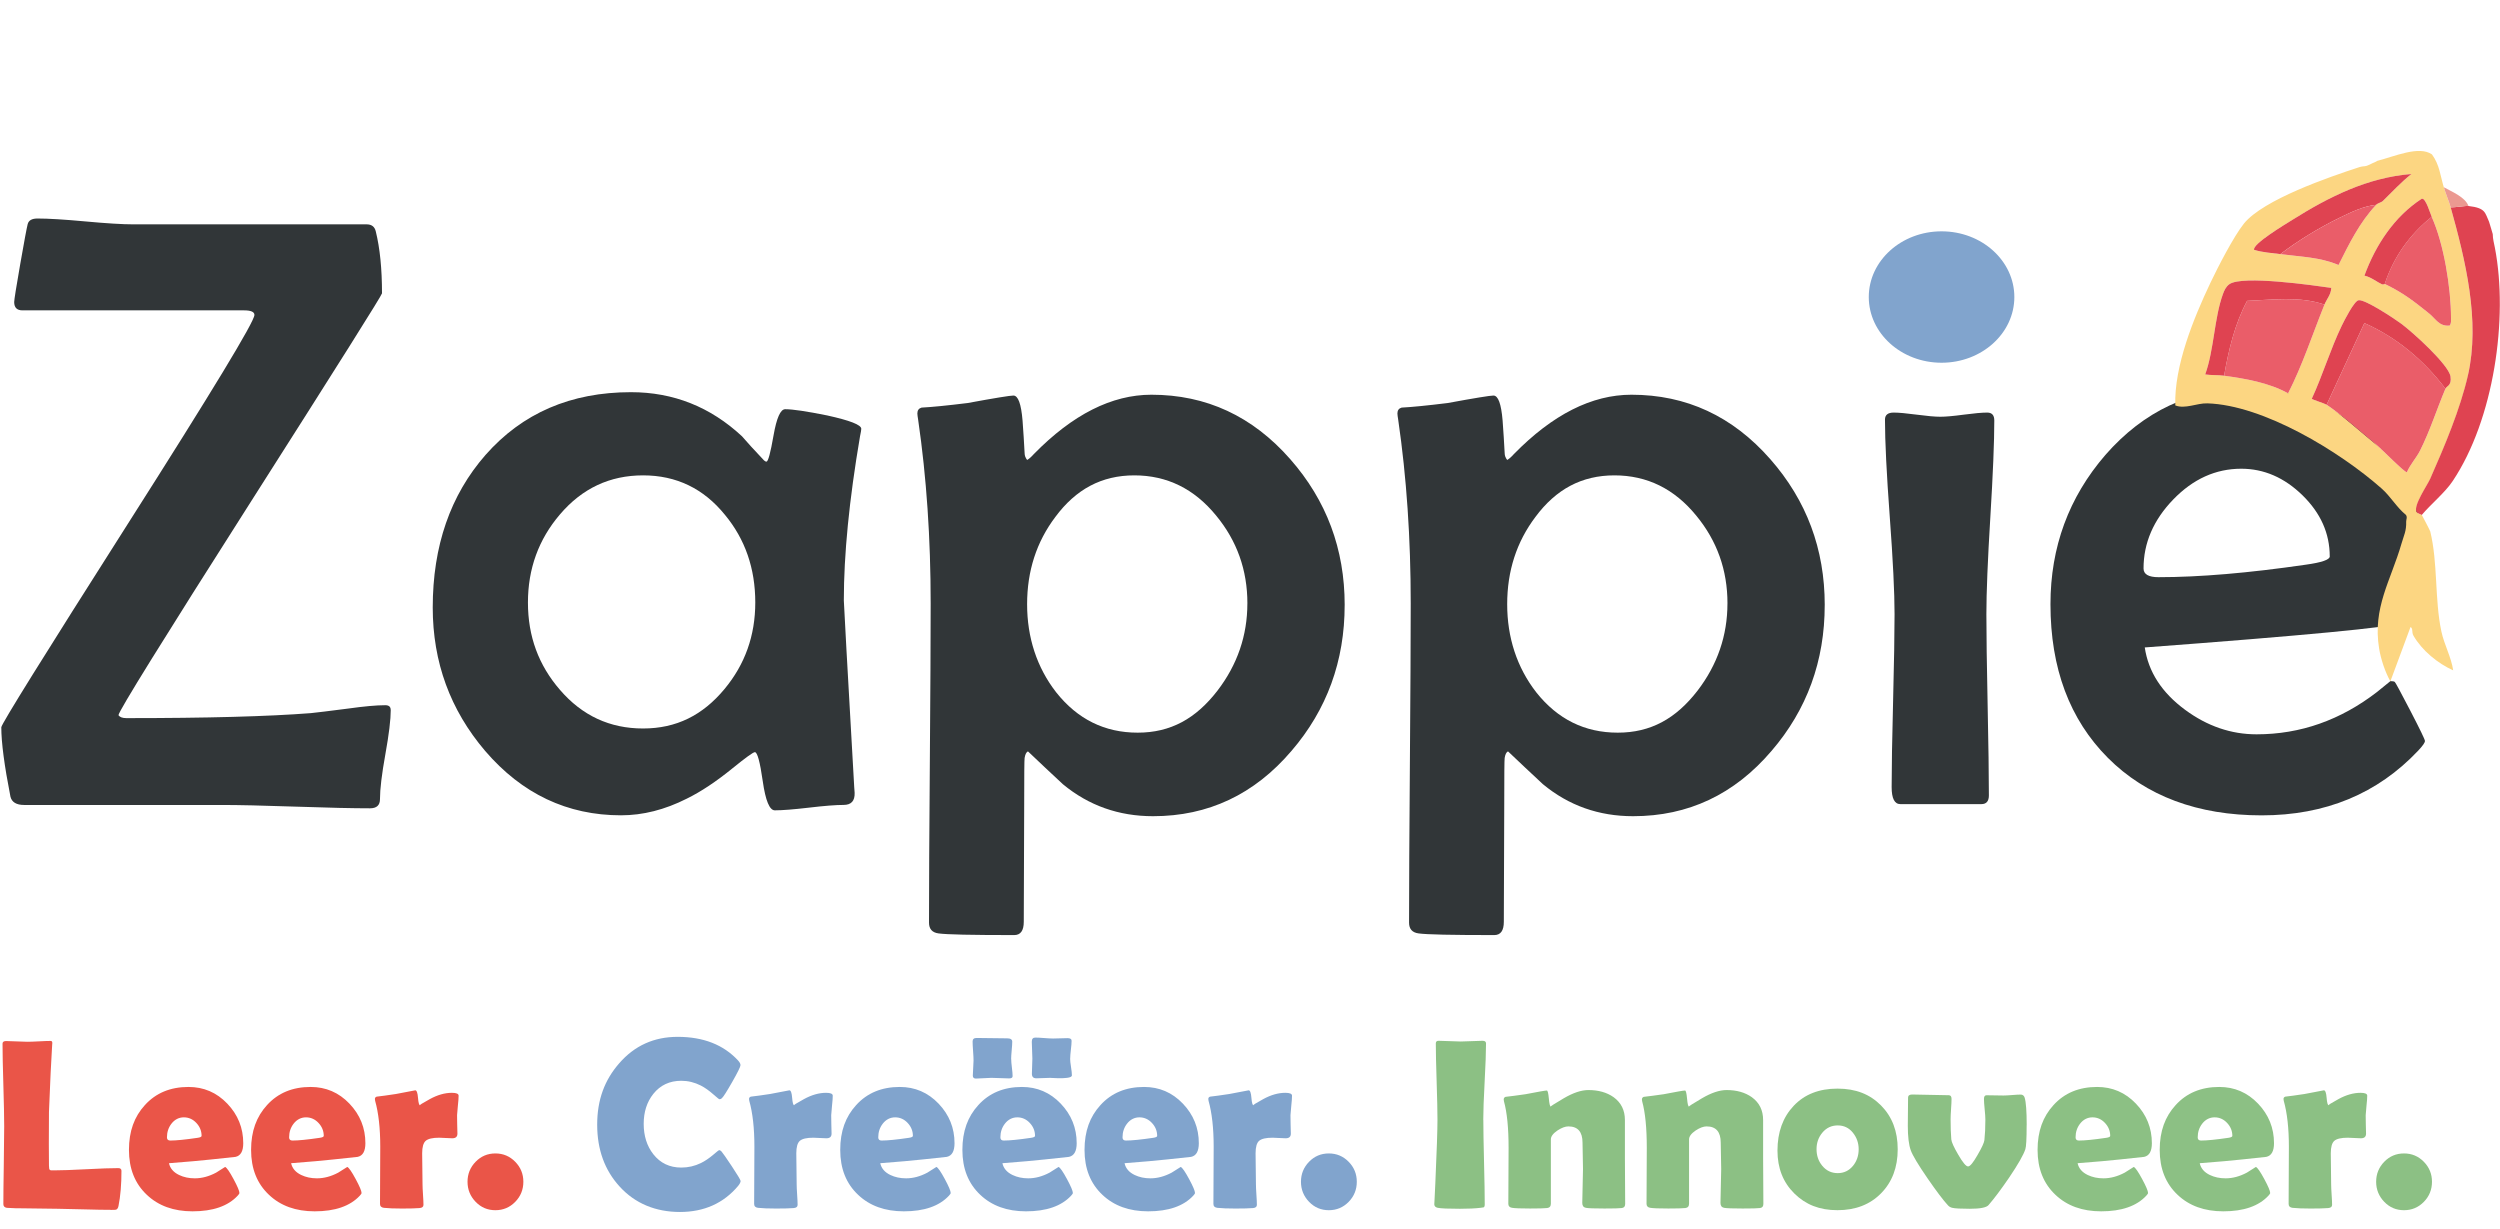
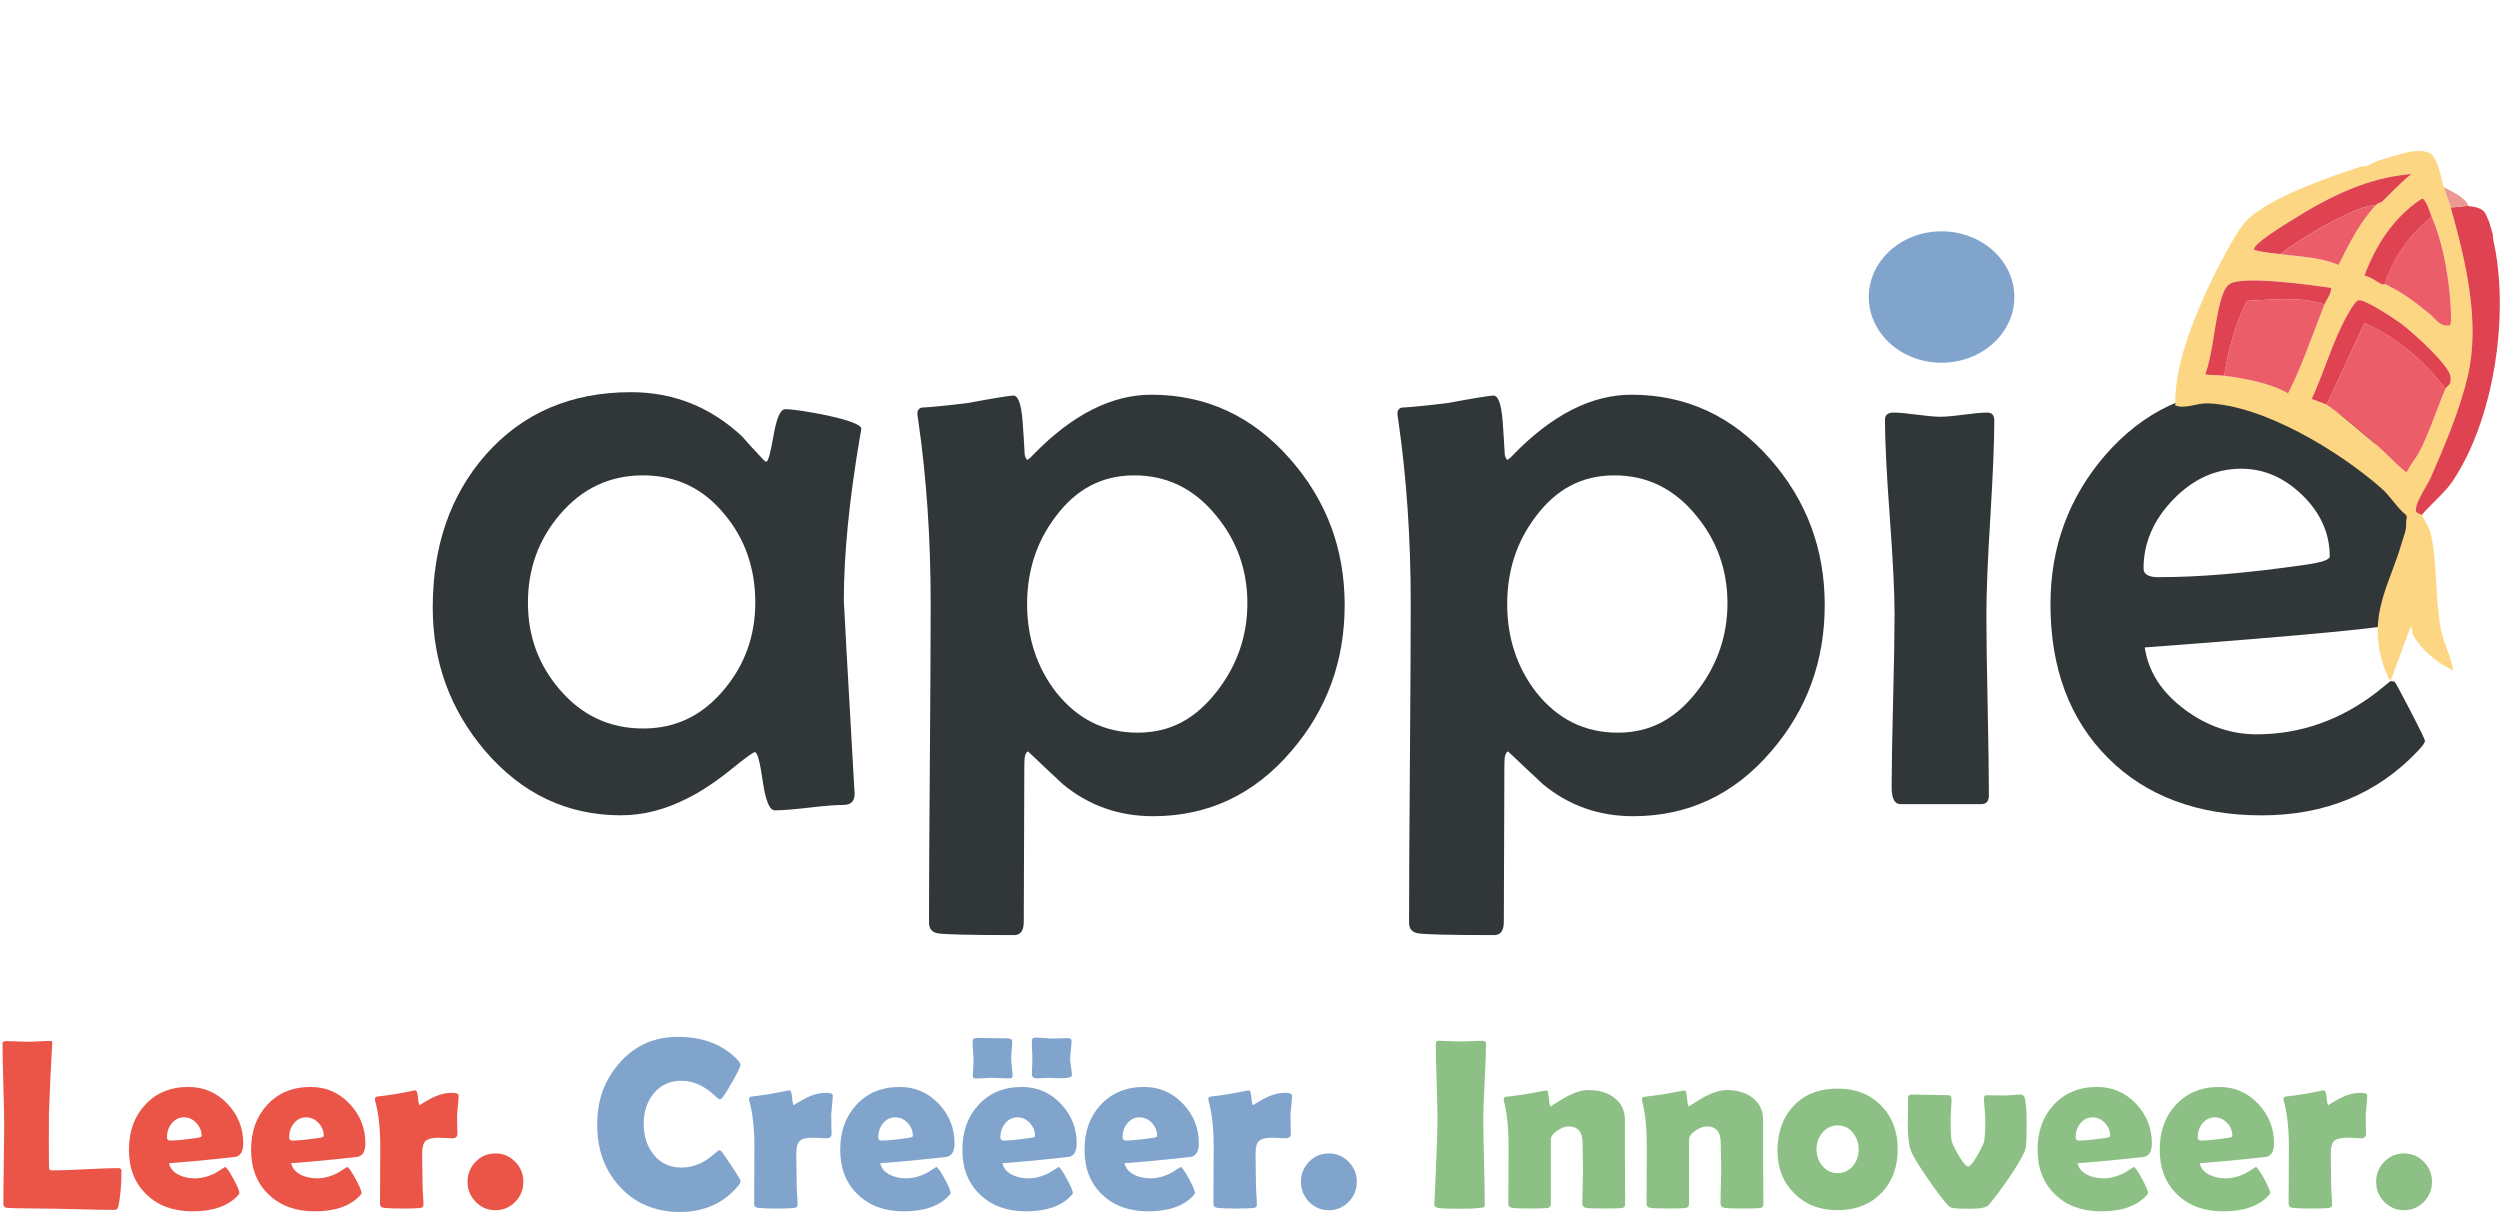
<svg xmlns="http://www.w3.org/2000/svg" viewBox="0 0 960 472">
  <defs>
    <style>
      .cls-1 {
        fill: #ea5d69;
      }

      .cls-2 {
        fill: #fcd682;
      }

      .cls-3 {
        fill: #df4351;
      }

      .cls-4 {
        fill: #313638;
      }

      .cls-5 {
        fill: #eb9991;
      }

      .cls-6 {
        fill: #ea5548;
      }

      .cls-7 {
        fill: #8cc084;
      }

      .cls-8 {
        fill: #81a4cd;
      }
    </style>
  </defs>
  <g id="Layer_1" data-name="Layer 1">
    <g>
      <g>
        <path class="cls-6" d="M42.67,464.58c-2.62,0-6.03-.06-10.24-.18-5.49-.12-8.9-.2-10.24-.23l-13.67-.18c-1.37.03-3.34-.03-5.9-.18-.88-.15-1.33-.62-1.33-1.42,0-3.32.05-8.3.16-14.93.11-6.63.16-11.6.16-14.92,0-3.54-.11-8.83-.32-15.89-.21-7.05-.32-12.35-.32-15.88,0-.67.46-1.01,1.37-1.01s2.28.05,4.09.14c1.81.09,3.16.14,4.05.14,1.01,0,2.5-.05,4.48-.16,1.98-.11,3.47-.16,4.48-.16.46,0,.67.29.64.87l-.05.59c-.37,5.73-.78,14.34-1.23,25.83l-.05,12.07c0,3.9.01,6.75.05,8.55.03.37.06.73.09,1.1.03.37.26.59.69.69h1.19c2.74,0,6.85-.14,12.32-.43,5.47-.29,9.58-.43,12.32-.43.82,0,1.23.35,1.23,1.05,0,5.21-.38,9.71-1.14,13.49-.15.79-.47,1.26-.96,1.42-.15.06-.78.09-1.87.09Z" />
        <path class="cls-6" d="M93.41,438.98c0,3.08-.99,4.83-2.97,5.26-.34.06-3.49.4-9.46,1.01-3.6.4-8.96.87-16.09,1.42.43,1.98,1.72,3.49,3.89,4.53,1.77.85,3.78,1.28,6.03,1.28,2.71,0,5.44-.73,8.18-2.19,1.16-.73,2.32-1.46,3.47-2.19.64.3,1.71,1.86,3.22,4.66,1.51,2.8,2.26,4.59,2.26,5.35,0,.21-.23.56-.69,1.05-3.72,3.99-9.49,5.99-17.32,5.99-7.25,0-13.1-2.12-17.55-6.35-4.57-4.3-6.86-10.04-6.86-17.23s2.04-12.75,6.13-17.23c4.21-4.63,9.78-6.95,16.73-6.95,5.85,0,10.82,2.13,14.9,6.4,4.08,4.27,6.13,9.34,6.13,15.22ZM77.41,436.19c0-1.89-.67-3.55-2.01-4.98-1.34-1.43-2.94-2.15-4.8-2.15s-3.5.81-4.75,2.42c-1.16,1.49-1.74,3.25-1.74,5.26,0,.82.43,1.23,1.28,1.23,2.25,0,5.76-.35,10.51-1.05,1.01-.15,1.51-.4,1.51-.73Z" />
        <path class="cls-6" d="M140.31,438.98c0,3.08-.99,4.83-2.97,5.26-.34.06-3.49.4-9.46,1.01-3.6.4-8.96.87-16.09,1.42.43,1.98,1.72,3.49,3.89,4.53,1.77.85,3.78,1.28,6.03,1.28,2.71,0,5.44-.73,8.18-2.19,1.16-.73,2.32-1.46,3.47-2.19.64.3,1.71,1.86,3.22,4.66,1.51,2.8,2.26,4.59,2.26,5.35,0,.21-.23.56-.69,1.05-3.72,3.99-9.49,5.99-17.32,5.99-7.25,0-13.1-2.12-17.55-6.35-4.57-4.3-6.86-10.04-6.86-17.23s2.04-12.75,6.13-17.23c4.21-4.63,9.78-6.95,16.73-6.95,5.85,0,10.82,2.13,14.9,6.4,4.08,4.27,6.13,9.34,6.13,15.22ZM124.32,436.19c0-1.89-.67-3.55-2.01-4.98-1.34-1.43-2.94-2.15-4.8-2.15s-3.5.81-4.75,2.42c-1.16,1.49-1.74,3.25-1.74,5.26,0,.82.43,1.23,1.28,1.23,2.25,0,5.76-.35,10.51-1.05,1.01-.15,1.51-.4,1.51-.73Z" />
        <path class="cls-6" d="M175.65,435.32c0,1.19-.66,1.78-1.97,1.78-.58,0-1.43-.04-2.54-.11-1.11-.08-1.94-.11-2.49-.11-2.53,0-4.25.4-5.17,1.19-.91.79-1.37,2.39-1.37,4.8,0,1.31.02,3.3.07,5.97.05,2.67.07,4.66.07,5.97,0,.88.06,2.2.18,3.95.12,1.75.18,3.06.18,3.91,0,.73-.5,1.14-1.51,1.23-1.46.12-3.7.18-6.72.18s-5.21-.09-6.95-.27c-1.01-.12-1.51-.62-1.51-1.51,0-2.44.01-6.09.05-10.95.03-4.86.05-8.51.05-10.95,0-7.16-.66-13.06-1.97-17.69-.06-.27-.09-.5-.09-.69,0-.46.23-.76.69-.91,1.68-.18,4.13-.52,7.36-1.01,4.81-.94,7.3-1.42,7.45-1.42.55,0,.9.96,1.05,2.88.15,1.92.43,2.88.82,2.88-.43,0,.82-.8,3.75-2.4,2.93-1.6,5.74-2.4,8.46-2.4,1.71,0,2.56.37,2.56,1.1,0,.88-.09,2.13-.27,3.75-.18,1.74-.29,2.99-.32,3.75,0,.88.01,2.06.05,3.52.06,1.8.09,2.99.09,3.57Z" />
        <path class="cls-6" d="M200.97,453.79c0,3.02-1.04,5.59-3.13,7.73-2.09,2.13-4.62,3.2-7.61,3.2s-5.52-1.07-7.59-3.22c-2.07-2.15-3.11-4.72-3.11-7.7s1.04-5.55,3.11-7.68c2.07-2.13,4.6-3.2,7.59-3.2s5.52,1.07,7.61,3.2c2.09,2.13,3.13,4.69,3.13,7.68Z" />
        <path class="cls-8" d="M284.4,453.47c0,.49-.32,1.13-.96,1.92-5.61,6.67-13.06,10.01-22.35,10.01s-17.22-3.25-23.13-9.74c-5.76-6.28-8.64-14.2-8.64-23.77s2.82-17.13,8.46-23.59c5.88-6.77,13.36-10.15,22.44-10.15,9.87,0,17.61,3.03,23.22,9.1.61.67.91,1.26.91,1.78,0,.58-1.06,2.73-3.18,6.45-2.12,3.72-3.45,5.81-4,6.26-.24.24-.55.37-.91.37-.15,0-.91-.61-2.29-1.83-1.65-1.46-3.26-2.61-4.85-3.43-2.41-1.22-4.91-1.83-7.5-1.83-4.48,0-8.06,1.68-10.74,5.03-2.47,3.11-3.7,6.95-3.7,11.52s1.23,8.52,3.7,11.66c2.68,3.41,6.26,5.12,10.74,5.12,2.65,0,5.17-.58,7.54-1.74,1.55-.76,3.14-1.83,4.75-3.2,1.34-1.16,2.09-1.74,2.24-1.74.3,0,.61.17.91.5.49.55,1.81,2.45,3.98,5.71,2.22,3.38,3.34,5.24,3.34,5.58Z" />
        <path class="cls-8" d="M319.32,435.32c0,1.19-.66,1.78-1.97,1.78-.58,0-1.43-.04-2.54-.11-1.11-.08-1.94-.11-2.49-.11-2.53,0-4.25.4-5.17,1.19-.91.79-1.37,2.39-1.37,4.8,0,1.31.02,3.3.07,5.97.05,2.67.07,4.66.07,5.97,0,.88.06,2.2.18,3.95.12,1.75.18,3.06.18,3.91,0,.73-.5,1.14-1.51,1.23-1.46.12-3.7.18-6.72.18s-5.21-.09-6.95-.27c-1.01-.12-1.51-.62-1.51-1.51,0-2.44.01-6.09.05-10.95.03-4.86.05-8.51.05-10.95,0-7.16-.66-13.06-1.97-17.69-.06-.27-.09-.5-.09-.69,0-.46.23-.76.69-.91,1.68-.18,4.13-.52,7.36-1.01,4.81-.94,7.3-1.42,7.45-1.42.55,0,.9.96,1.05,2.88.15,1.92.43,2.88.82,2.88-.43,0,.82-.8,3.75-2.4,2.93-1.6,5.74-2.4,8.46-2.4,1.71,0,2.56.37,2.56,1.1,0,.88-.09,2.13-.27,3.75-.18,1.74-.29,2.99-.32,3.75,0,.88.01,2.06.05,3.52.06,1.8.09,2.99.09,3.57Z" />
        <path class="cls-8" d="M366.54,438.98c0,3.08-.99,4.83-2.97,5.26-.34.06-3.49.4-9.46,1.01-3.6.4-8.96.87-16.09,1.42.43,1.98,1.72,3.49,3.89,4.53,1.77.85,3.78,1.28,6.03,1.28,2.71,0,5.44-.73,8.18-2.19,1.16-.73,2.32-1.46,3.47-2.19.64.3,1.71,1.86,3.22,4.66,1.51,2.8,2.26,4.59,2.26,5.35,0,.21-.23.56-.69,1.05-3.72,3.99-9.49,5.99-17.32,5.99-7.25,0-13.1-2.12-17.55-6.35-4.57-4.3-6.86-10.04-6.86-17.23s2.04-12.75,6.13-17.23c4.21-4.63,9.78-6.95,16.73-6.95,5.85,0,10.82,2.13,14.9,6.4,4.08,4.27,6.13,9.34,6.13,15.22ZM350.55,436.19c0-1.89-.67-3.55-2.01-4.98-1.34-1.43-2.94-2.15-4.8-2.15s-3.5.81-4.75,2.42c-1.16,1.49-1.74,3.25-1.74,5.26,0,.82.43,1.23,1.28,1.23,2.25,0,5.76-.35,10.51-1.05,1.01-.15,1.51-.4,1.51-.73Z" />
        <path class="cls-8" d="M413.45,438.98c0,3.08-.99,4.83-2.97,5.26-.34.06-3.49.4-9.46,1.01-3.6.4-8.96.87-16.09,1.42.43,1.98,1.72,3.49,3.89,4.53,1.77.85,3.78,1.28,6.03,1.28,2.71,0,5.44-.73,8.18-2.19,1.16-.73,2.32-1.46,3.47-2.19.64.3,1.71,1.86,3.22,4.66,1.51,2.8,2.26,4.59,2.26,5.35,0,.21-.23.56-.69,1.05-3.72,3.99-9.49,5.99-17.32,5.99-7.25,0-13.1-2.12-17.55-6.35-4.57-4.3-6.86-10.04-6.86-17.23s2.04-12.75,6.13-17.23c4.21-4.63,9.78-6.95,16.73-6.95,5.85,0,10.82,2.13,14.9,6.4,4.08,4.27,6.13,9.34,6.13,15.22ZM388.3,406.66c0,.76.09,1.87.27,3.31.18,1.45.27,2.54.27,3.27,0,.58-.44.87-1.33.87-.76,0-1.9-.04-3.41-.11-1.51-.08-2.64-.11-3.41-.11-.67,0-1.66.05-2.97.14-1.31.09-2.3.14-2.97.14-.79,0-1.19-.38-1.19-1.14,0-.64.05-1.6.14-2.88.09-1.28.14-2.24.14-2.88,0-.82-.06-2.05-.18-3.68-.12-1.63-.18-2.86-.18-3.68,0-.88.5-1.33,1.51-1.33,1.31,0,3.28.02,5.9.07,2.62.05,4.58.07,5.87.07s1.94.43,1.94,1.28c0,.73-.07,1.84-.21,3.34-.14,1.49-.21,2.61-.21,3.34ZM397.45,436.19c0-1.89-.67-3.55-2.01-4.98-1.34-1.43-2.94-2.15-4.8-2.15s-3.5.81-4.75,2.42c-1.16,1.49-1.74,3.25-1.74,5.26,0,.82.43,1.23,1.28,1.23,2.25,0,5.76-.35,10.51-1.05,1.01-.15,1.51-.4,1.51-.73ZM410.93,406.48c0,.73.11,1.81.34,3.25.23,1.43.34,2.5.34,3.2,0,.49-.61.81-1.83.96-.85.12-2.04.17-3.57.14-2.35-.09-3.28-.14-2.79-.14-.61,0-1.52.03-2.74.09-1.22.06-2.13.09-2.74.09-1.13,0-1.69-.58-1.69-1.74,0-.67.03-1.65.09-2.93.06-1.28.09-2.26.09-2.93s-.04-1.77-.11-3.22c-.08-1.45-.11-2.52-.11-3.22,0-1.07.44-1.6,1.33-1.6.76,0,1.9.06,3.43.18,1.52.12,2.67.18,3.43.18.61,0,1.53-.02,2.77-.07,1.23-.05,2.16-.07,2.77-.07,1.04,0,1.55.34,1.55,1.01,0,.76-.09,1.9-.27,3.41-.18,1.51-.27,2.64-.27,3.41Z" />
        <path class="cls-8" d="M460.35,438.98c0,3.08-.99,4.83-2.97,5.26-.34.06-3.49.4-9.46,1.01-3.6.4-8.96.87-16.09,1.42.43,1.98,1.72,3.49,3.89,4.53,1.77.85,3.78,1.28,6.03,1.28,2.71,0,5.44-.73,8.18-2.19,1.16-.73,2.32-1.46,3.47-2.19.64.3,1.71,1.86,3.22,4.66,1.51,2.8,2.26,4.59,2.26,5.35,0,.21-.23.56-.69,1.05-3.72,3.99-9.49,5.99-17.32,5.99-7.25,0-13.1-2.12-17.55-6.35-4.57-4.3-6.86-10.04-6.86-17.23s2.04-12.75,6.13-17.23c4.21-4.63,9.78-6.95,16.73-6.95,5.85,0,10.82,2.13,14.9,6.4,4.08,4.27,6.13,9.34,6.13,15.22ZM444.35,436.19c0-1.89-.67-3.55-2.01-4.98-1.34-1.43-2.94-2.15-4.8-2.15s-3.5.81-4.75,2.42c-1.16,1.49-1.74,3.25-1.74,5.26,0,.82.43,1.23,1.28,1.23,2.25,0,5.76-.35,10.51-1.05,1.01-.15,1.51-.4,1.51-.73Z" />
        <path class="cls-8" d="M495.68,435.32c0,1.19-.66,1.78-1.97,1.78-.58,0-1.43-.04-2.54-.11-1.11-.08-1.94-.11-2.49-.11-2.53,0-4.25.4-5.17,1.19-.91.79-1.37,2.39-1.37,4.8,0,1.31.02,3.3.07,5.97.05,2.67.07,4.66.07,5.97,0,.88.06,2.2.18,3.95.12,1.75.18,3.06.18,3.91,0,.73-.5,1.14-1.51,1.23-1.46.12-3.7.18-6.72.18s-5.21-.09-6.95-.27c-1.01-.12-1.51-.62-1.51-1.51,0-2.44.02-6.09.05-10.95.03-4.86.05-8.51.05-10.95,0-7.16-.66-13.06-1.97-17.69-.06-.27-.09-.5-.09-.69,0-.46.23-.76.69-.91,1.68-.18,4.13-.52,7.36-1.01,4.82-.94,7.3-1.42,7.45-1.42.55,0,.9.96,1.05,2.88.15,1.92.43,2.88.82,2.88-.43,0,.82-.8,3.75-2.4,2.93-1.6,5.74-2.4,8.46-2.4,1.71,0,2.56.37,2.56,1.1,0,.88-.09,2.13-.27,3.75-.18,1.74-.29,2.99-.32,3.75,0,.88.02,2.06.05,3.52.06,1.8.09,2.99.09,3.57Z" />
        <path class="cls-8" d="M521.01,453.79c0,3.02-1.04,5.59-3.13,7.73-2.09,2.13-4.62,3.2-7.61,3.2s-5.52-1.07-7.59-3.22c-2.07-2.15-3.11-4.72-3.11-7.7s1.04-5.55,3.11-7.68c2.07-2.13,4.6-3.2,7.59-3.2s5.52,1.07,7.61,3.2c2.09,2.13,3.13,4.69,3.13,7.68Z" />
        <path class="cls-7" d="M569.6,430.02c0,3.6.09,9.01.27,16.23.18,7.22.27,12.63.27,16.23,0,.61-.14.99-.41,1.14-.06.03-.46.09-1.19.18-1.98.24-4.63.37-7.95.37-4.45,0-7.28-.12-8.5-.37-.88-.18-1.33-.66-1.33-1.42,0,.49.14-2.19.41-8.05.55-12.34.82-20.45.82-24.32,0-3.26-.11-8.15-.32-14.67-.21-6.52-.32-11.41-.32-14.67,0-.67.35-1.01,1.05-1.01.94,0,2.37.05,4.27.14,1.9.09,3.33.14,4.27.14s2.34-.05,4.18-.14,3.24-.14,4.18-.14c.88,0,1.33.34,1.33,1.01,0,3.26-.18,8.15-.53,14.67-.35,6.52-.53,11.41-.53,14.67Z" />
        <path class="cls-7" d="M624.04,462.47c0,.82-.43,1.3-1.28,1.42-.85.12-3.08.18-6.67.18-3.84,0-6.22-.09-7.13-.27-.91-.18-1.37-.81-1.37-1.87,0-1.43.05-3.6.14-6.49.09-2.9.14-5.07.14-6.54,0-1.13-.03-2.81-.09-5.05-.06-2.24-.09-3.92-.09-5.05,0-4.18-1.81-6.26-5.44-6.26-1.19,0-2.58.52-4.16,1.55-1.71,1.16-2.56,2.3-2.56,3.43v24.68c0,1.01-.47,1.57-1.42,1.69-1.07.12-3.25.18-6.54.18-3.57,0-5.88-.09-6.95-.27-.94-.15-1.42-.66-1.42-1.51,0-2.38.02-5.96.05-10.74.03-4.78.05-8.38.05-10.79,0-7.59-.59-13.55-1.78-17.87-.06-.27-.09-.5-.09-.69,0-.49.23-.82.69-1.01,1.92-.21,4.48-.55,7.68-1.01,4.85-.94,7.57-1.42,8.18-1.42.34,0,.59,1.03.78,3.09.18,2.06.44,3.09.78,3.09-.34,0,1.3-1.06,4.91-3.18,3.61-2.12,6.77-3.18,9.49-3.18,3.87,0,7.1.91,9.69,2.74,2.9,2.1,4.34,5.03,4.34,8.78v14.58c0,1.98.02,4.94.05,8.89.03,3.95.05,6.91.05,8.89Z" />
        <path class="cls-7" d="M677.11,462.47c0,.82-.43,1.3-1.28,1.42-.85.12-3.08.18-6.67.18-3.84,0-6.22-.09-7.13-.27-.91-.18-1.37-.81-1.37-1.87,0-1.43.05-3.6.14-6.49.09-2.9.14-5.07.14-6.54,0-1.13-.03-2.81-.09-5.05-.06-2.24-.09-3.92-.09-5.05,0-4.18-1.81-6.26-5.44-6.26-1.19,0-2.58.52-4.16,1.55-1.71,1.16-2.56,2.3-2.56,3.43v24.68c0,1.01-.47,1.57-1.42,1.69-1.07.12-3.25.18-6.54.18-3.57,0-5.88-.09-6.95-.27-.94-.15-1.42-.66-1.42-1.51,0-2.38.02-5.96.05-10.74.03-4.78.05-8.38.05-10.79,0-7.59-.59-13.55-1.78-17.87-.06-.27-.09-.5-.09-.69,0-.49.23-.82.69-1.01,1.92-.21,4.48-.55,7.68-1.01,4.85-.94,7.57-1.42,8.18-1.42.34,0,.59,1.03.78,3.09.18,2.06.44,3.09.78,3.09-.34,0,1.3-1.06,4.91-3.18,3.61-2.12,6.77-3.18,9.49-3.18,3.87,0,7.1.91,9.69,2.74,2.9,2.1,4.34,5.03,4.34,8.78v14.58c0,1.98.02,4.94.05,8.89.03,3.95.05,6.91.05,8.89Z" />
        <path class="cls-7" d="M728.72,441.31c0,6.95-2.13,12.59-6.38,16.91-4.25,4.33-9.84,6.49-16.75,6.49s-12.22-2.13-16.55-6.4c-4.33-4.27-6.49-9.75-6.49-16.46,0-7.07,2.07-12.81,6.22-17.21,4.14-4.4,9.75-6.61,16.82-6.61s12.46,2.16,16.73,6.47c4.27,4.31,6.4,9.91,6.4,16.8ZM713.73,441.31c0-2.41-.75-4.53-2.24-6.38-1.49-1.84-3.43-2.77-5.81-2.77s-4.39.94-5.94,2.83c-1.46,1.77-2.19,3.87-2.19,6.31s.73,4.59,2.19,6.35c1.55,1.89,3.54,2.83,5.94,2.83s4.34-.94,5.9-2.83c1.43-1.77,2.15-3.89,2.15-6.35Z" />
        <path class="cls-7" d="M778.23,432.08c0,5.21-.17,8.29-.5,9.23-.7,2.16-2.8,5.84-6.31,11.02-3.05,4.45-5.65,7.92-7.82,10.42-.79.94-3.18,1.42-7.18,1.42-3.47,0-5.73-.12-6.77-.37-.64-.15-1.17-.46-1.6-.91-1.83-1.98-4.43-5.42-7.82-10.33-3.63-5.27-5.79-8.88-6.49-10.83-.76-2.1-1.14-5.26-1.14-9.46,0-1.19.02-2.98.05-5.37.03-2.39.05-4.2.05-5.42,0-.79.53-1.19,1.6-1.19,1.55,0,3.89.05,7.02.14,3.12.09,5.46.14,7.02.14.7,0,1.05.47,1.05,1.42,0,.85-.06,2.14-.18,3.86-.12,1.72-.18,3.02-.18,3.91,0,3.17.09,5.76.27,7.77.09,1.04.98,2.99,2.65,5.85,1.74,3.02,3,4.53,3.79,4.53s1.98-1.48,3.66-4.43c1.62-2.77,2.48-4.66,2.61-5.67.24-2.16.37-4.78.37-7.86,0-.88-.09-2.22-.27-4-.18-1.78-.27-3.1-.27-3.95,0-.94.32-1.42.96-1.42.73,0,1.82.02,3.27.05,1.45.03,2.54.05,3.27.05s1.84-.06,3.31-.18c1.48-.12,2.58-.18,3.31-.18s1.26.4,1.51,1.19c.52,1.74.78,5.27.78,10.61Z" />
        <path class="cls-7" d="M826.32,438.98c0,3.08-.99,4.83-2.97,5.26-.34.06-3.49.4-9.46,1.01-3.6.4-8.96.87-16.09,1.42.43,1.98,1.72,3.49,3.89,4.53,1.77.85,3.78,1.28,6.03,1.28,2.71,0,5.44-.73,8.18-2.19,1.16-.73,2.32-1.46,3.47-2.19.64.3,1.71,1.86,3.22,4.66,1.51,2.8,2.26,4.59,2.26,5.35,0,.21-.23.56-.69,1.05-3.72,3.99-9.49,5.99-17.32,5.99-7.25,0-13.1-2.12-17.55-6.35-4.57-4.3-6.86-10.04-6.86-17.23s2.04-12.75,6.13-17.23c4.21-4.63,9.78-6.95,16.73-6.95,5.85,0,10.82,2.13,14.9,6.4,4.08,4.27,6.13,9.34,6.13,15.22ZM810.32,436.19c0-1.89-.67-3.55-2.01-4.98-1.34-1.43-2.94-2.15-4.8-2.15s-3.5.81-4.75,2.42c-1.16,1.49-1.74,3.25-1.74,5.26,0,.82.43,1.23,1.28,1.23,2.26,0,5.76-.35,10.51-1.05,1.01-.15,1.51-.4,1.51-.73Z" />
        <path class="cls-7" d="M873.22,438.98c0,3.08-.99,4.83-2.97,5.26-.34.06-3.49.4-9.46,1.01-3.6.4-8.96.87-16.09,1.42.43,1.98,1.72,3.49,3.89,4.53,1.77.85,3.78,1.28,6.03,1.28,2.71,0,5.44-.73,8.18-2.19,1.16-.73,2.32-1.46,3.47-2.19.64.3,1.71,1.86,3.22,4.66,1.51,2.8,2.26,4.59,2.26,5.35,0,.21-.23.56-.69,1.05-3.72,3.99-9.49,5.99-17.32,5.99-7.25,0-13.1-2.12-17.55-6.35-4.57-4.3-6.86-10.04-6.86-17.23s2.04-12.75,6.13-17.23c4.21-4.63,9.78-6.95,16.73-6.95,5.85,0,10.82,2.13,14.9,6.4,4.08,4.27,6.13,9.34,6.13,15.22ZM857.22,436.19c0-1.89-.67-3.55-2.01-4.98-1.34-1.43-2.94-2.15-4.8-2.15s-3.5.81-4.75,2.42c-1.16,1.49-1.74,3.25-1.74,5.26,0,.82.43,1.23,1.28,1.23,2.26,0,5.76-.35,10.51-1.05,1.01-.15,1.51-.4,1.51-.73Z" />
        <path class="cls-7" d="M908.56,435.32c0,1.19-.66,1.78-1.97,1.78-.58,0-1.43-.04-2.54-.11-1.11-.08-1.94-.11-2.49-.11-2.53,0-4.25.4-5.17,1.19-.91.79-1.37,2.39-1.37,4.8,0,1.31.02,3.3.07,5.97.05,2.67.07,4.66.07,5.97,0,.88.06,2.2.18,3.95.12,1.75.18,3.06.18,3.91,0,.73-.5,1.14-1.51,1.23-1.46.12-3.7.18-6.72.18s-5.21-.09-6.95-.27c-1.01-.12-1.51-.62-1.51-1.51,0-2.44.02-6.09.05-10.95.03-4.86.05-8.51.05-10.95,0-7.16-.66-13.06-1.97-17.69-.06-.27-.09-.5-.09-.69,0-.46.23-.76.69-.91,1.68-.18,4.13-.52,7.36-1.01,4.82-.94,7.3-1.42,7.45-1.42.55,0,.9.96,1.05,2.88.15,1.92.43,2.88.82,2.88-.43,0,.82-.8,3.75-2.4,2.93-1.6,5.74-2.4,8.46-2.4,1.71,0,2.56.37,2.56,1.1,0,.88-.09,2.13-.27,3.75-.18,1.74-.29,2.99-.32,3.75,0,.88.02,2.06.05,3.52.06,1.8.09,2.99.09,3.57Z" />
        <path class="cls-7" d="M933.88,453.79c0,3.02-1.04,5.59-3.13,7.73-2.09,2.13-4.62,3.2-7.61,3.2s-5.52-1.07-7.59-3.22c-2.07-2.15-3.11-4.72-3.11-7.7s1.04-5.55,3.11-7.68c2.07-2.13,4.6-3.2,7.59-3.2s5.52,1.07,7.61,3.2c2.09,2.13,3.13,4.69,3.13,7.68Z" />
      </g>
      <g>
-         <path class="cls-4" d="M150.05,272.56c0,3.73-.69,9.42-2.07,17.08-1.38,7.66-2.07,13.41-2.07,17.24,0,2.34-1.28,3.51-3.83,3.51-6.38,0-15.88-.21-28.49-.64-12.61-.43-22.11-.64-28.49-.64H9.28c-2.98,0-4.74-1.06-5.27-3.19-2.34-11.92-3.51-20.8-3.51-26.65,0-1.17,16.2-27.21,48.6-78.13,32.4-50.91,48.6-77.65,48.6-80.2,0-1.17-1.33-1.76-3.99-1.76H8.64c-2.13,0-3.19-1.06-3.19-3.19,0-.85.77-5.69,2.31-14.52,1.54-8.83,2.5-13.97,2.87-15.4.37-1.44,1.62-2.16,3.75-2.16,4.15,0,10.29.37,18.43,1.12,8.14.75,14.23,1.12,18.28,1.12h89.7c1.92,0,3.09.9,3.51,2.71,1.6,6.49,2.39,14.42,2.39,23.78,0,.64-16.84,27.4-50.52,80.28-33.68,52.88-50.57,80.12-50.68,81.72.53.75,1.54,1.12,3.03,1.12,30.86,0,54.48-.64,70.87-1.92,2.13-.21,6.92-.8,14.36-1.76,6.07-.85,10.8-1.28,14.2-1.28,1.38,0,2.07.59,2.07,1.76Z" />
        <path class="cls-4" d="M330.73,164.66c0,.43-.16,1.38-.48,2.87-4.15,24.37-6.22,45.38-6.22,63.04,0,1.07,1.33,24.95,3.99,71.66l.16,2.23c.1,3.09-1.3,4.63-4.23,4.63s-7.34.34-13.25,1.04c-5.91.69-10.29,1.04-13.17,1.04-2.02,0-3.57-3.72-4.63-11.17-1.06-7.45-2.07-11.17-3.03-11.17-.64,0-3.51,2.08-8.62,6.22-6.28,5.11-12.13,8.99-17.56,11.65-8.41,4.25-16.81,6.38-25.22,6.38-20.64,0-38.04-8.25-52.19-24.74-13.41-15.75-20.11-34.1-20.11-55.06,0-23.62,6.76-43.15,20.27-58.58,14.15-16.07,32.77-24.1,55.86-24.1,16.28,0,30.48,5.64,42.61,16.92,1.81,2.13,4.63,5.21,8.46,9.26.32.32.64.48.96.48.64,0,1.54-3.35,2.71-10.06,1.17-6.7,2.66-10.06,4.47-10.06,2.87,0,8.24.8,16.12,2.39,8.72,1.92,13.09,3.62,13.09,5.11ZM290.03,231.38c0-13.09-3.89-24.31-11.65-33.68-8.19-10.11-18.67-15.16-31.44-15.16s-23.41,5-31.92,15c-8.19,9.58-12.29,20.86-12.29,33.84s4.09,24.05,12.29,33.52c8.51,9.9,19.15,14.84,31.92,14.84s22.88-5.05,31.28-15.16c7.87-9.47,11.81-20.53,11.81-33.2Z" />
        <path class="cls-4" d="M516.35,232.34c0,21.49-6.81,40.17-20.43,56.02-14.26,16.71-31.98,25.06-53.15,25.06-13.19,0-24.74-4.1-34.63-12.29-4.47-4.15-8.94-8.35-13.41-12.61-.64.32-1.06,1.17-1.28,2.55-.11.64-.16,6.6-.16,17.88l-.16,45.01c0,3.4-1.22,5.11-3.67,5.11-16.39,0-26.07-.21-29.05-.64-2.45-.32-3.67-1.7-3.67-4.15,0-13.62.1-34.05.32-61.29.21-27.24.32-47.67.32-61.29,0-25-1.6-48.47-4.79-70.39-.21-1.28-.32-2.13-.32-2.55,0-1.17.53-1.92,1.6-2.24,4.04-.21,9.95-.8,17.72-1.76,10.43-1.92,16.28-2.87,17.56-2.87,1.81,0,2.98,3.19,3.51,9.58.32,4.26.58,8.46.8,12.61,0,.85.32,1.7.96,2.55.74-.42,1.6-1.17,2.55-2.24,14.9-15.22,29.95-22.82,45.17-22.82,21.07,0,38.84,8.25,53.31,24.74,13.94,15.86,20.91,34.53,20.91,56.02ZM479,231.7c0-12.77-3.99-23.99-11.97-33.68-8.41-10.32-18.89-15.48-31.44-15.48s-22.45,5.32-30.33,15.96c-7.24,9.58-10.85,20.75-10.85,33.52s3.72,24.26,11.17,33.84c8.19,10.32,18.62,15.48,31.28,15.48s22.34-5.37,30.64-16.12c7.66-10,11.49-21.17,11.49-33.52Z" />
        <path class="cls-4" d="M700.69,232.34c0,21.49-6.81,40.17-20.43,56.02-14.26,16.71-31.98,25.06-53.15,25.06-13.2,0-24.74-4.1-34.63-12.29-4.47-4.15-8.94-8.35-13.41-12.61-.64.32-1.07,1.17-1.28,2.55-.11.64-.16,6.6-.16,17.88l-.16,45.01c0,3.4-1.22,5.11-3.67,5.11-16.39,0-26.07-.21-29.05-.64-2.45-.32-3.67-1.7-3.67-4.15,0-13.62.11-34.05.32-61.29.21-27.24.32-47.67.32-61.29,0-25-1.6-48.47-4.79-70.39-.21-1.28-.32-2.13-.32-2.55,0-1.17.53-1.92,1.6-2.24,4.04-.21,9.95-.8,17.72-1.76,10.43-1.92,16.28-2.87,17.56-2.87,1.81,0,2.98,3.19,3.51,9.58.32,4.26.58,8.46.8,12.61,0,.85.32,1.7.96,2.55.74-.42,1.6-1.17,2.55-2.24,14.9-15.22,29.95-22.82,45.17-22.82,21.07,0,38.84,8.25,53.31,24.74,13.94,15.86,20.91,34.53,20.91,56.02ZM663.35,231.7c0-12.77-3.99-23.99-11.97-33.68-8.41-10.32-18.89-15.48-31.44-15.48s-22.45,5.32-30.33,15.96c-7.24,9.58-10.85,20.75-10.85,33.52s3.72,24.26,11.17,33.84c8.19,10.32,18.62,15.48,31.28,15.48s22.34-5.37,30.64-16.12c7.66-10,11.49-21.17,11.49-33.52Z" />
        <path class="cls-4" d="M766.93,118.22c0,13.09-7.29,19.63-21.87,19.63s-22.19-6.54-22.19-19.63c0-5.85,2.29-10.69,6.86-14.52,4.25-3.62,9.36-5.43,15.32-5.43s11.09,1.86,15.4,5.59c4.31,3.73,6.46,8.51,6.46,14.36ZM765.81,161.47c0,8.19-.51,20.56-1.52,37.11-1.01,16.55-1.52,28.97-1.52,37.27,0,7.77.16,19.39.48,34.87.32,15.48.48,27.05.48,34.71,0,2.23-.96,3.35-2.87,3.35h-31.12c-2.24,0-3.35-2.18-3.35-6.54,0-7.34.18-18.38.56-33.12.37-14.74.56-25.83.56-33.28,0-8.3-.61-20.75-1.84-37.35-1.22-16.6-1.84-29.05-1.84-37.35,0-1.81,1.12-2.71,3.35-2.71,1.92,0,4.87.27,8.86.8,3.99.53,6.99.8,9.02.8s5.03-.26,9.02-.8c3.99-.53,7-.8,9.02-.8,1.81,0,2.71,1.01,2.71,3.03Z" />
        <path class="cls-4" d="M932.6,223.4c0,7.88-3.41,13.14-10.21,15.8-4.58,1.7-37.51,4.84-98.8,9.42,1.38,9.36,6.54,17.34,15.48,23.94,8.51,6.28,17.66,9.42,27.45,9.42,16.81,0,32.24-5.43,46.29-16.28,1.7-1.38,3.4-2.77,5.11-4.15.85,0,1.41.11,1.68.32.26.21,2.26,3.91,5.99,11.09,3.72,7.18,5.59,11.04,5.59,11.57,0,.64-.85,1.86-2.55,3.67-15.64,16.6-35.7,24.9-60.17,24.9s-44.37-7.37-59.05-22.1c-14.68-14.74-22.03-34.4-22.03-58.98,0-21.92,7.02-41.02,21.07-57.3,14.79-16.92,32.93-25.38,54.43-25.38,20,0,36.71,7.34,50.12,22.03,13.09,14.26,19.63,31.6,19.63,52.03ZM894.62,213.66c0-8.83-3.49-16.65-10.45-23.46-6.97-6.81-14.82-10.21-23.54-10.21-9.79,0-18.49,3.94-26.1,11.81-7.61,7.88-11.41,16.71-11.41,26.49,0,2.23,1.92,3.35,5.75,3.35,15.75,0,34.58-1.6,56.5-4.79,6.17-.85,9.26-1.92,9.26-3.19Z" />
      </g>
      <ellipse class="cls-8" cx="745.56" cy="114.06" rx="27.95" ry="25.23" />
    </g>
  </g>
  <g id="Laag_1" data-name="Laag 1">
    <g>
      <path class="cls-2" d="M947.68,144.18c4.8-21-.99-44.37-6.62-64.56-.59-2.1-1.86-5.14-2.64-7.71-1.37-4.51-1.61-8.59-4.55-12.62-4.99-3.47-14.33.78-21.01,2.48-.05.03-.09.07-.14.1-.34.23-.71.38-1.08.54-.15.06-.29.12-.44.18-.02,0-.03.01-.04.02-.05.02-.11.05-.16.07-.71.33-1.39.74-2.14.98-.48.15-.98.21-1.48.23-.43.08-.88.12-1.31.27-11.63,3.78-37.01,12.5-44.42,21.72-3.88,4.83-10.04,16.8-12.84,22.7-6.47,13.64-13.96,31.98-13.5,47.1,3.75,1.5,8.32-.92,12.31-.79,21.59.67,50.76,18.46,66.84,32.63,3.62,3.19,5.7,7.16,9.41,10.2.64.87.08,1.82.1,2.58.11,3.63-.86,5.2-1.78,8.39-4.14,14.33-11.18,24.61-8.61,40.36.66,4.04,2.32,9.04,4.32,12.59l7.74-20.87c1.08.62.33,1.96,1.13,3.34,3.28,5.67,9.28,10.63,15.26,13.31-.78-5.17-3.48-9.92-4.55-14.98-2.61-12.33-1.3-26.19-4.26-38.36-.09-.36-3.02-5.99-3.22-6.29-.17-.25-1.56-.47-1.99-1.2-1.38-2.32,4.12-10.19,5.26-12.76,5.4-12.23,11.49-26.66,14.46-39.62ZM929.98,76.29c1.48-.38,3.32,5.93,3.79,6.97,4.69,10.41,7.41,27.2,7.43,38.94,0,1,.13,1.95-.53,2.82-4.06.38-5.26-2.54-7.83-4.61-5.73-4.62-10.19-8.11-17.1-11.37-.05-.02-.56.35-1.1.11-2.1-.95-4.19-2.79-6.71-3.3,4.33-11.78,11.44-22.66,22.05-29.55ZM880.41,84.35c14.06-8.83,28.76-16.17,45.58-17.52-4.02,3.17-7.33,6.83-10.97,10.35-.64.62-1.93.79-2.6,1.49-6.28,6.65-10.38,14.96-14.44,23.1-7.14-3.06-14.78-3.16-22.33-4.18-3.38-.46-6.77-.61-10.09-1.65-.74-2.24,12.4-10.06,14.84-11.59ZM854.05,144.27c-2.4-.32-4.87-.12-7.25-.49,3.39-9.4,3.48-21.73,6.8-30.83.55-1.5,1.15-2.87,2.5-3.83,4.96-3.49,32.27.46,39.11,1.43-.11,2.62-1.74,4.23-2.61,6.4-4.65,11.49-8.32,22.96-13.97,34.07-7.28-4.04-16.28-5.63-24.58-6.75ZM924.24,181.33c-.7.31-9.83-8.98-11.36-10.24-4.96-4.05-14.71-12.67-19.47-15.66-1.07-.67-5.53-1.96-5.68-2.32,4.19-9.04,7.18-19.1,11.5-28.03.99-2.05,4.79-9.55,6.48-9.79,2.55-.37,13.69,7.06,16.38,9.03,4.14,3.04,18.29,15.74,18.91,20.3.48,3.53-1.48,3.54-1.94,4.64-3.33,7.87-5.86,16.02-9.75,23.76-1.4,2.79-3.82,5.37-5.05,8.31Z" />
      <path class="cls-3" d="M957.23,89.94c-.5-1.59-.9-3.21-1.43-4.79-1.61-3.43-1.22-5.27-7.9-6.05-1.08-.13-5.25.61-6.84.51,5.63,20.19,11.42,43.56,6.62,64.56-2.96,12.96-9.05,27.39-14.46,39.62-1.14,2.57-6.64,10.44-5.26,12.76.43.73,1.82.95,1.99,1.2,3.57-4.24,8.83-8.46,11.89-13.03,15.8-23.62,21.42-62.48,16.2-89.58-.3-1.55-.82-3.47-.82-5.2Z" />
      <path class="cls-5" d="M947.9,79.1c-1.08-.13-5.25.61-6.84.51-.59-2.1-1.86-5.14-2.64-7.71,3.07,1.72,8.19,3.73,9.48,7.2Z" />
      <path class="cls-1" d="M939.05,149.26c-3.33,7.87-5.86,16.02-9.75,23.76-1.4,2.79-3.82,5.37-5.05,8.31-.7.31-9.83-8.98-11.36-10.24-4.96-4.05-14.71-12.67-19.47-15.66l14.51-31.36c12.49,5.5,22.97,14.42,31.13,25.19Z" />
      <path class="cls-1" d="M892.6,116.96c-4.65,11.49-8.32,22.96-13.97,34.07-7.28-4.04-16.28-5.63-24.58-6.75,1.74-9.88,4.07-19.79,8.84-28.74,9.87-.41,20.11-1.86,29.71,1.43Z" />
      <path class="cls-1" d="M933.76,83.26c4.69,10.41,7.41,27.2,7.43,38.94,0,1,.13,1.95-.53,2.82-4.06.38-5.26-2.54-7.83-4.61-5.73-4.62-10.19-8.11-17.1-11.37,3.42-10.4,9.57-18.96,18.02-25.78Z" />
      <path class="cls-3" d="M939.05,149.26c-8.16-10.77-18.64-19.69-31.13-25.19l-14.51,31.36c-1.07-.67-5.53-1.96-5.68-2.32,4.19-9.04,7.18-19.1,11.5-28.03.99-2.05,4.79-9.55,6.48-9.79,2.55-.37,13.69,7.06,16.38,9.03,4.14,3.04,18.29,15.74,18.91,20.3.48,3.53-1.48,3.54-1.94,4.64Z" />
      <path class="cls-3" d="M892.6,116.96c-9.6-3.29-19.84-1.84-29.71-1.43-4.78,8.95-7.1,18.86-8.84,28.74-2.4-.32-4.87-.12-7.25-.49,3.39-9.4,3.48-21.73,6.8-30.83.55-1.5,1.15-2.87,2.5-3.83,4.96-3.49,32.27.46,39.11,1.43-.11,2.62-1.74,4.23-2.61,6.4Z" />
      <path class="cls-3" d="M912.43,78.66c-4.78.44-9.83,2.92-14.08,4.99-7.75,3.78-15.87,8.72-22.69,13.93-3.38-.46-6.77-.61-10.09-1.65-.74-2.24,12.4-10.06,14.84-11.59,14.06-8.83,28.76-16.17,45.58-17.52-4.02,3.17-7.33,6.83-10.97,10.35-.64.62-1.93.79-2.6,1.49Z" />
      <path class="cls-1" d="M912.43,78.66c-6.28,6.65-10.38,14.96-14.44,23.1-7.14-3.06-14.77-3.16-22.33-4.18,6.82-5.21,14.94-10.15,22.69-13.93,4.26-2.08,9.31-4.55,14.08-4.99Z" />
      <path class="cls-3" d="M933.76,83.26c-8.45,6.82-14.6,15.38-18.02,25.78-.05-.02-.56.35-1.1.11-2.1-.95-4.19-2.79-6.71-3.3,4.33-11.78,11.44-22.66,22.05-29.55,1.48-.38,3.32,5.93,3.79,6.97Z" />
    </g>
  </g>
</svg>